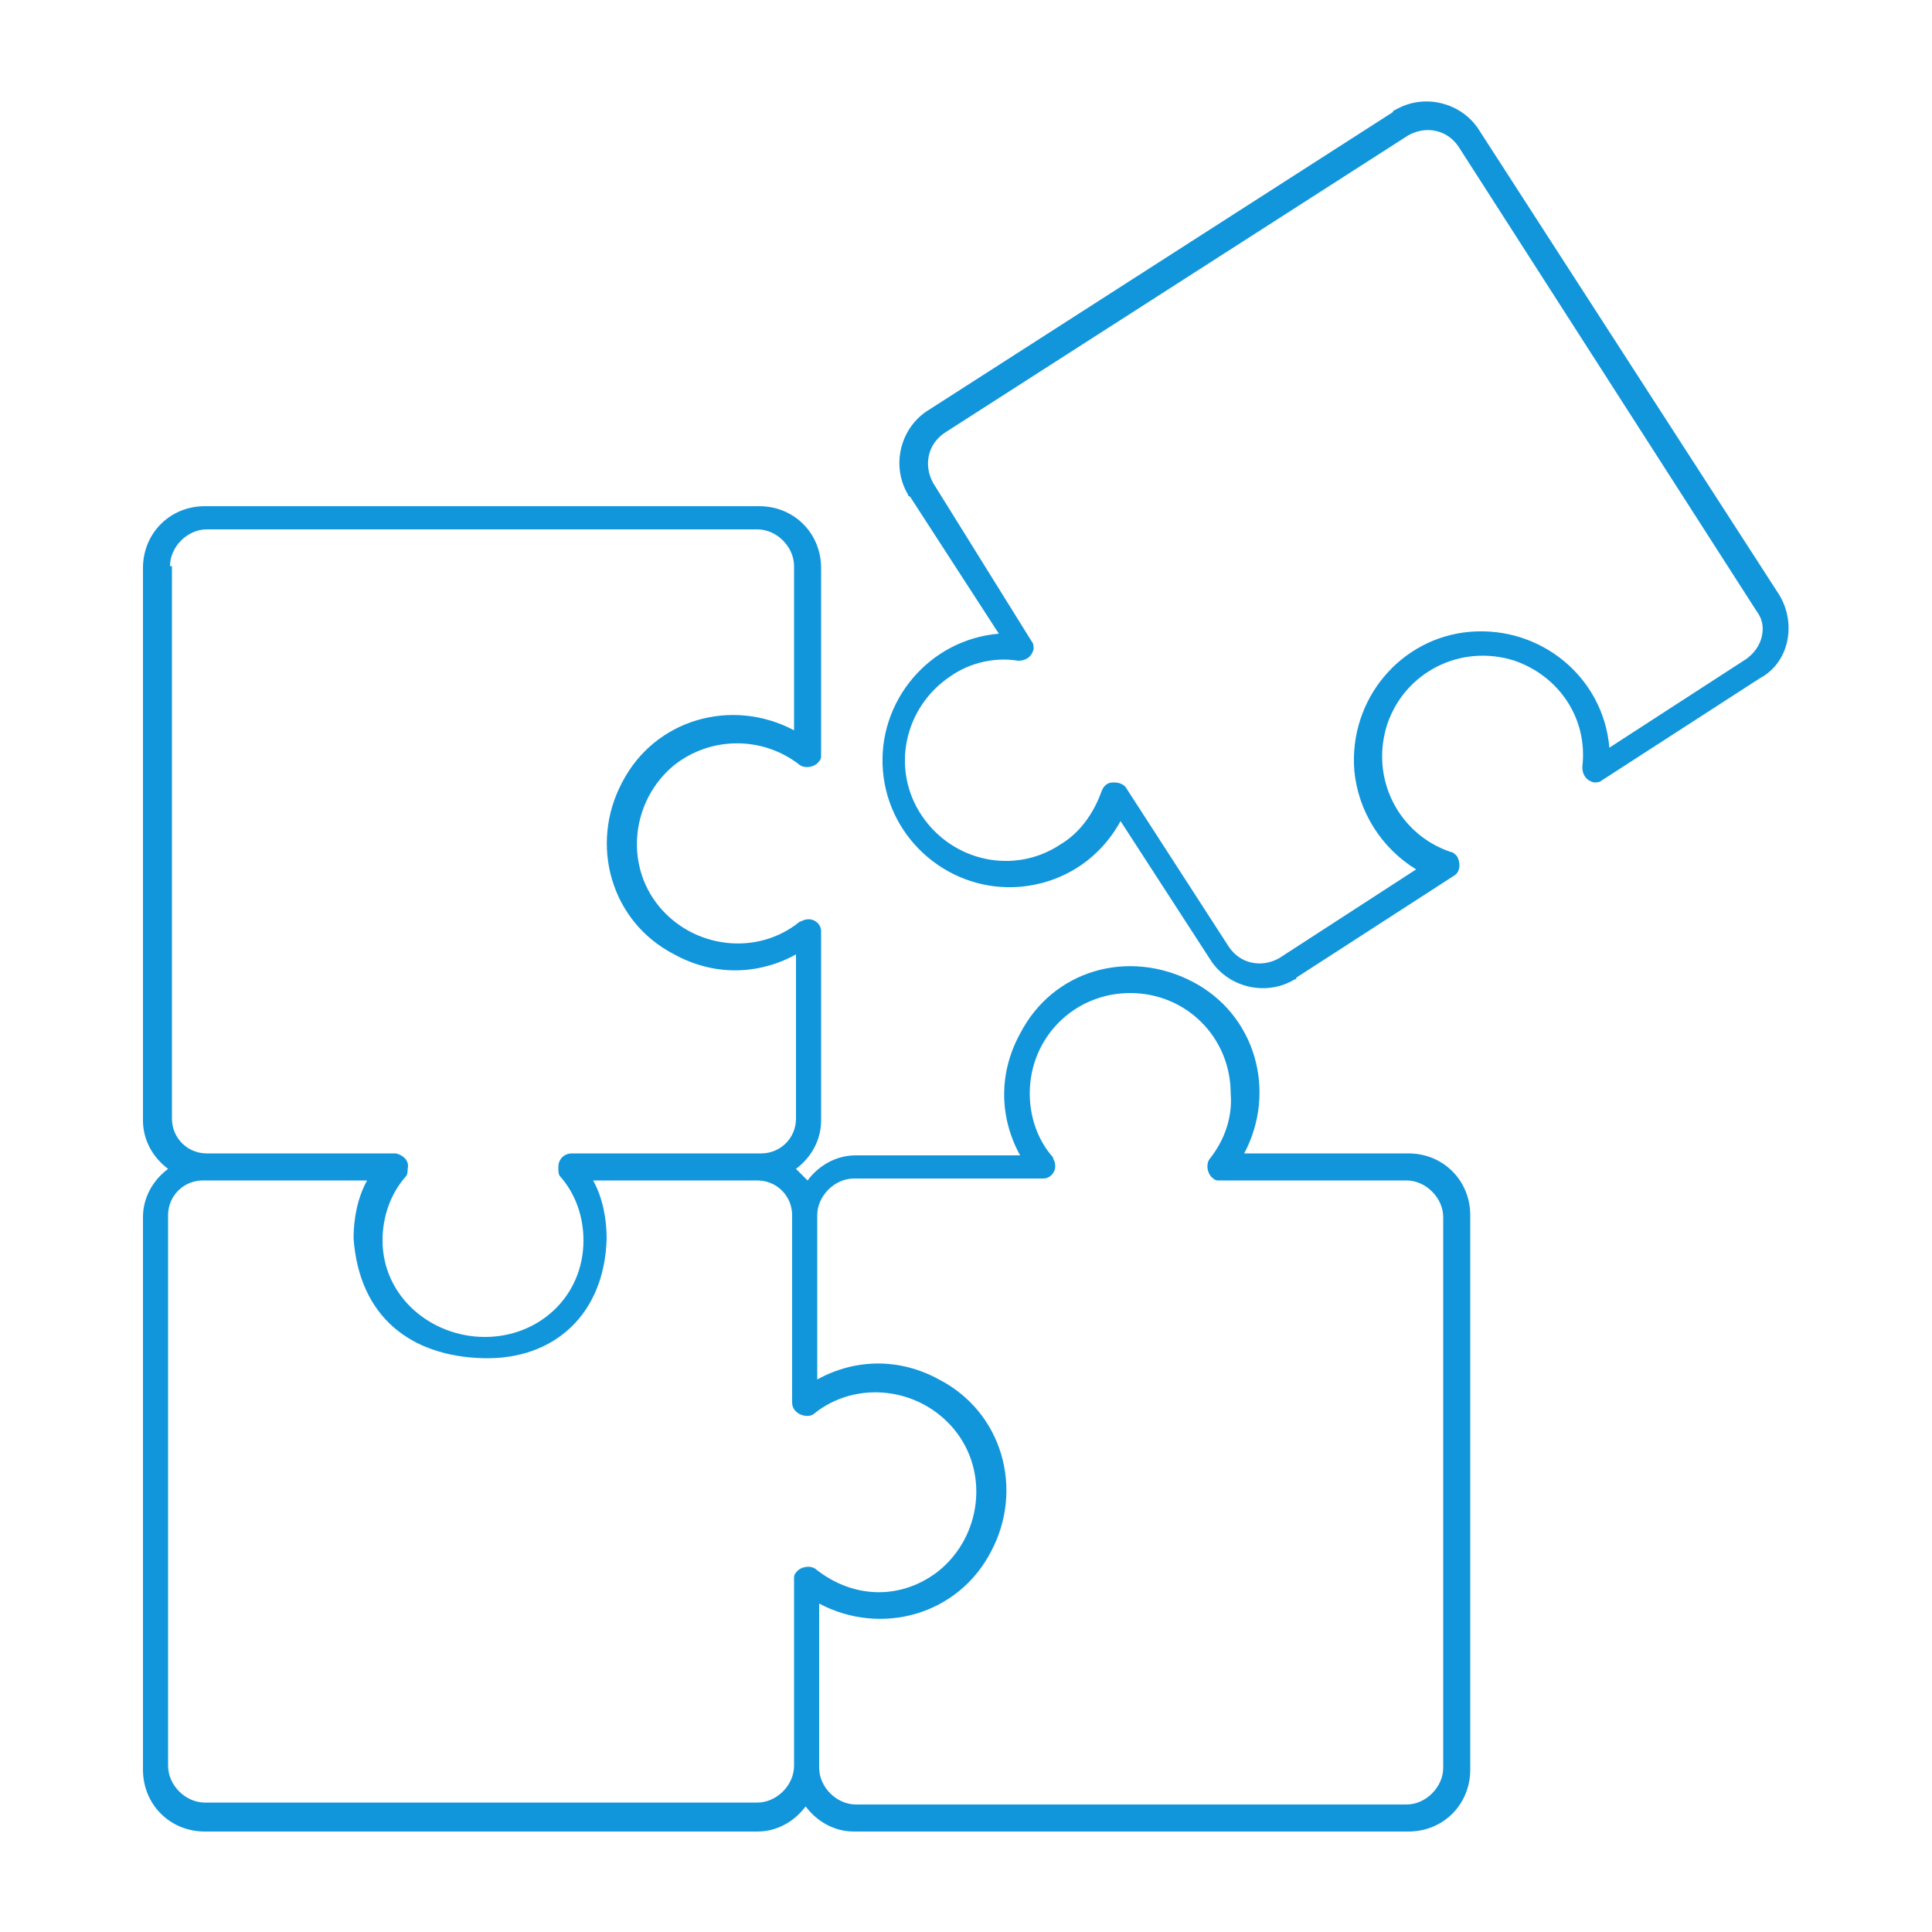
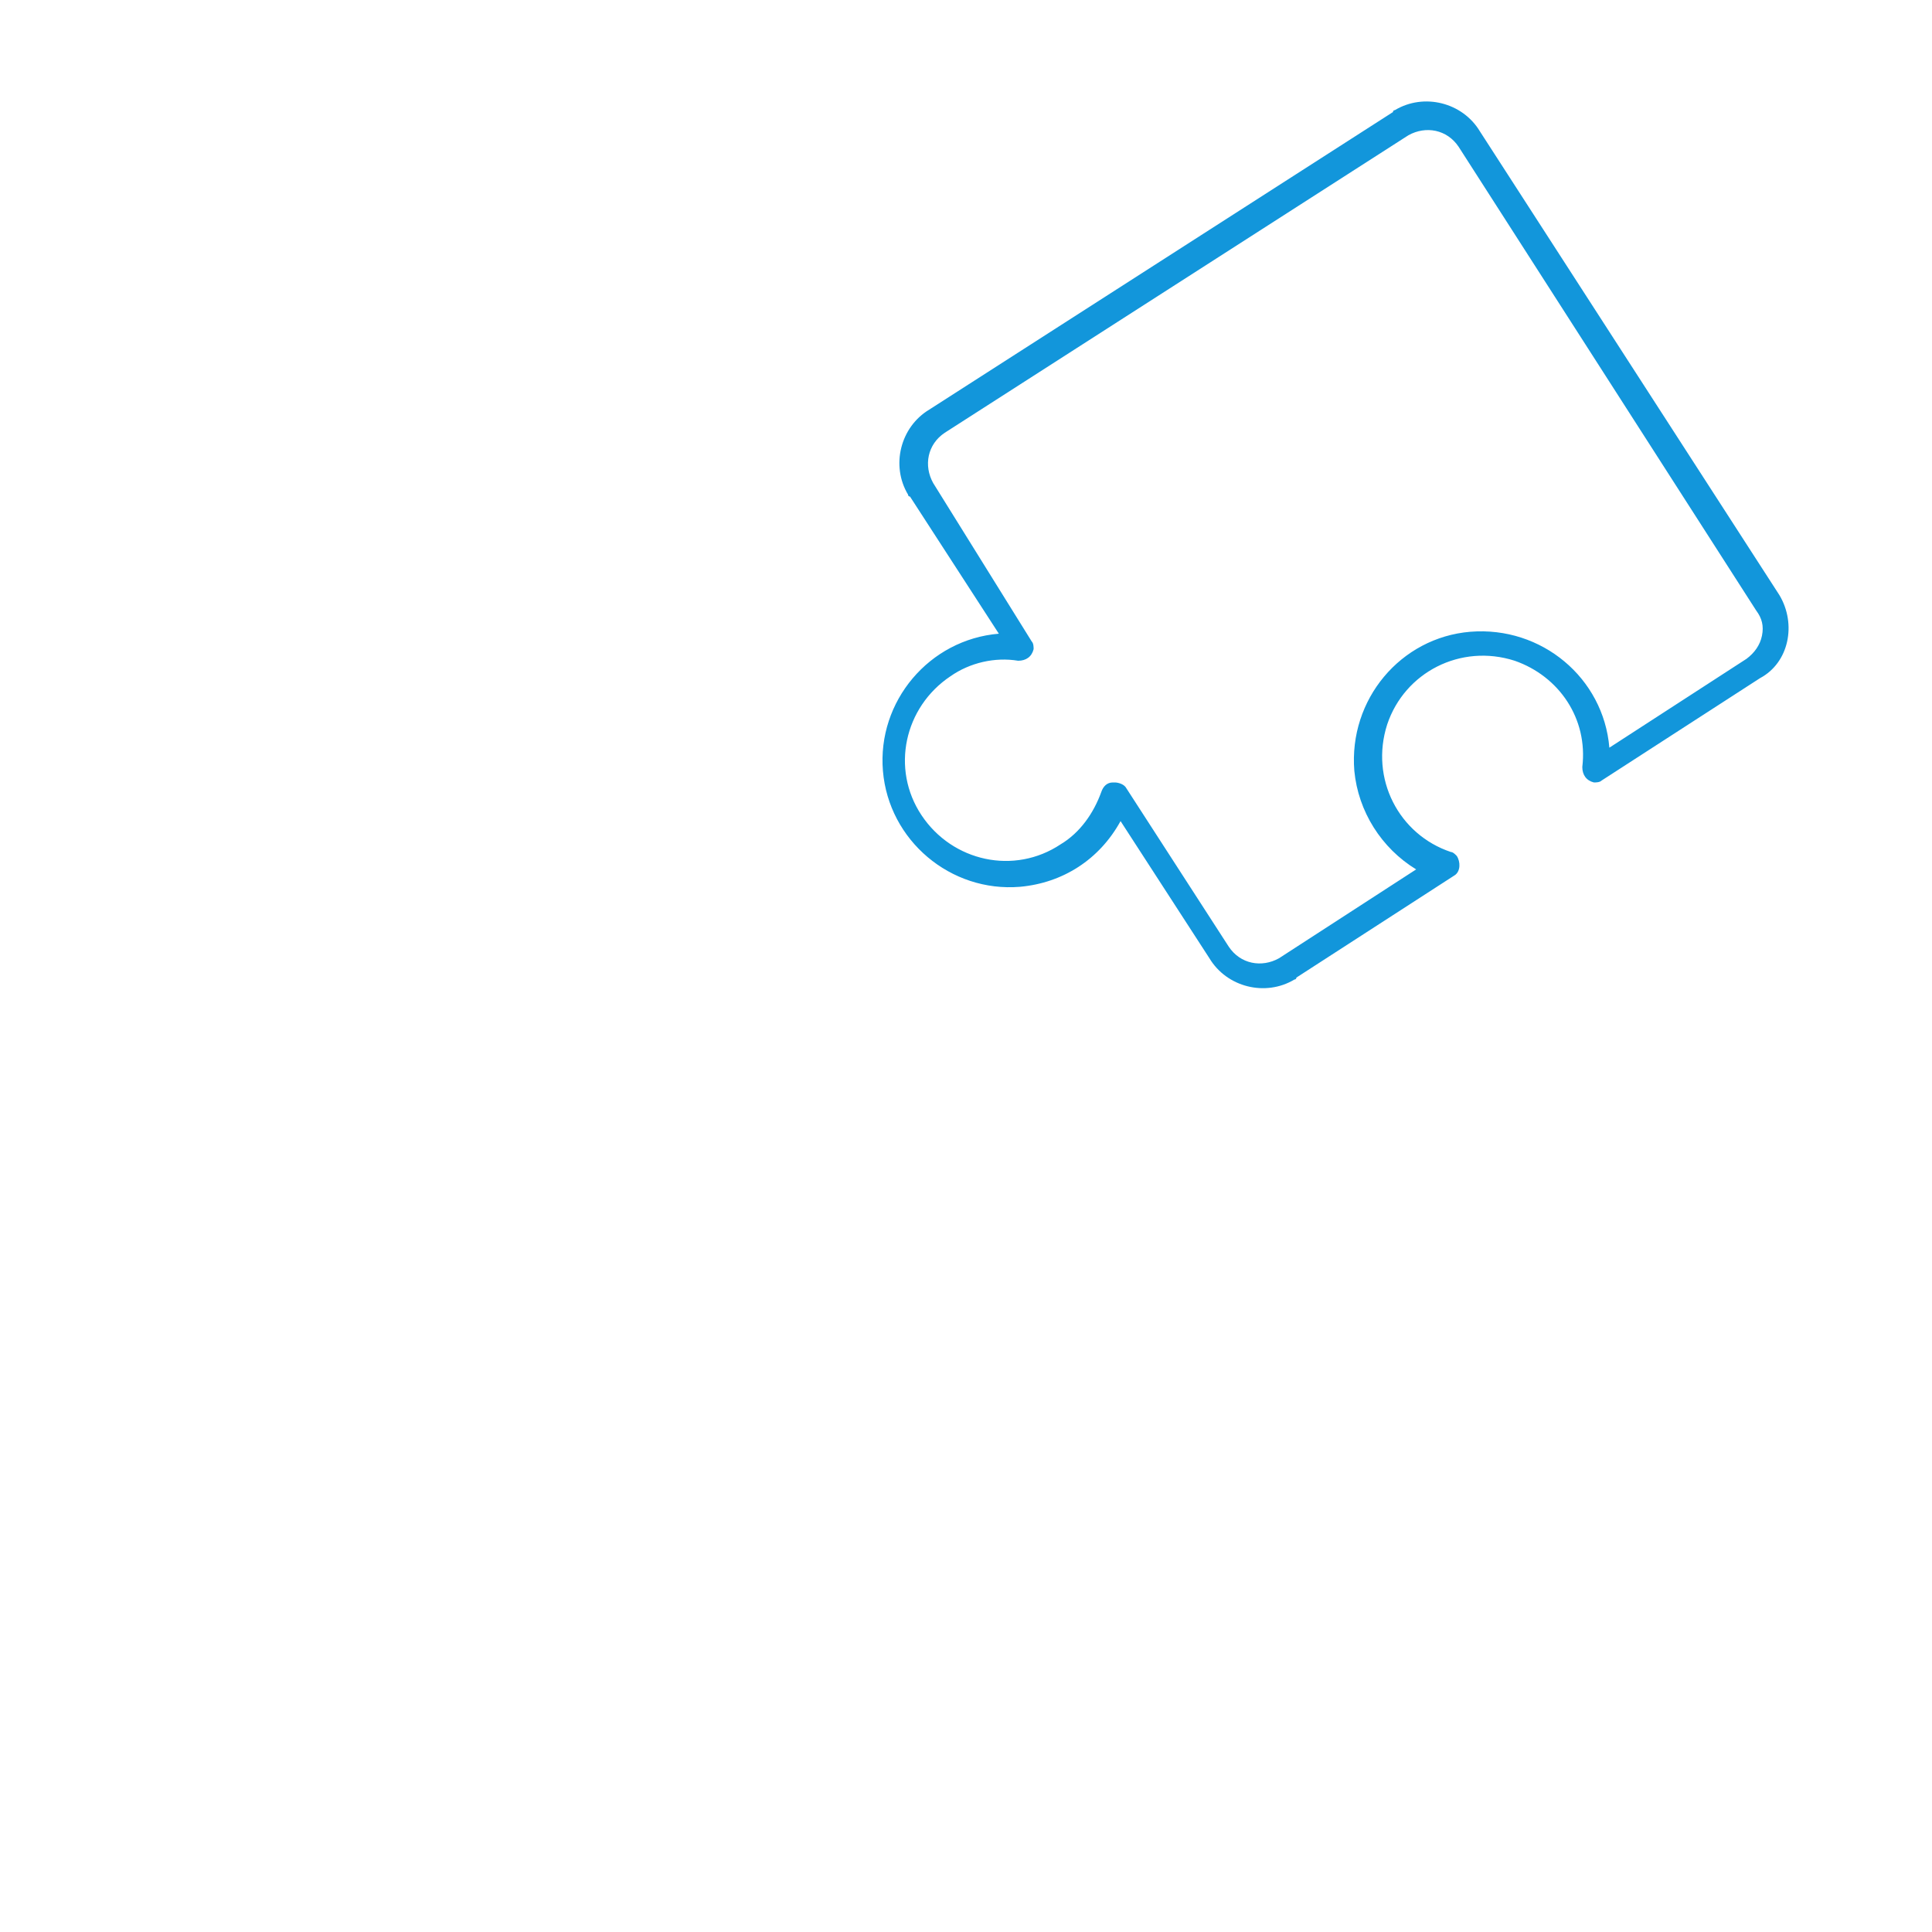
<svg xmlns="http://www.w3.org/2000/svg" t="1743835058122" class="icon" viewBox="0 0 1024 1024" version="1.1" p-id="9558" width="128" height="128">
-   <path d="M746.496 611.328h-87.04c17.408-32.768 6.144-73.728-27.648-91.136s-73.728-6.144-91.136 27.648c-11.264 20.48-11.264 44.032 0 64.512h-87.04c-10.24 0-19.456 5.12-25.6 13.312l-6.144-6.144c8.192-6.144 13.312-15.36 13.312-25.6v-100.352c0-4.096-4.096-7.168-8.192-6.144-1.024 0-2.048 1.024-3.072 1.024-22.528 18.432-56.32 14.336-74.752-8.192s-14.336-56.32 8.192-74.752c19.456-15.36 47.104-15.36 66.56 0 3.072 2.048 8.192 1.024 10.24-2.048 1.024-1.024 1.024-2.048 1.024-3.072v-99.328c0-18.432-14.336-32.768-32.768-32.768H108.544c-18.432 0-32.768 14.336-32.768 32.768V593.92c0 10.24 5.12 19.456 13.312 25.6-8.192 6.144-13.312 15.36-13.312 25.6v292.864c0 18.432 14.336 32.768 32.768 32.768h292.864c10.24 0 19.456-5.12 25.6-13.312 6.144 8.192 15.36 13.312 25.6 13.312h293.888c18.432 0 32.768-14.336 32.768-32.768V644.096c0-18.432-14.336-32.768-32.768-32.768zM90.112 300.032c0-10.24 9.216-19.456 19.456-19.456h291.84c10.24 0 19.456 9.216 19.456 19.456v87.04c-32.768-17.408-73.728-6.144-91.136 27.648-17.408 32.768-6.144 73.728 27.648 91.136 20.48 11.264 44.032 11.264 64.512 0v87.04c0 10.24-8.192 18.432-18.432 18.432h-100.352c-4.096 0-7.168 3.072-7.168 7.168v1.024c0 1.024 0 3.072 1.024 4.096 8.192 9.216 12.288 21.504 12.288 33.792 0 29.696-23.552 51.2-52.224 51.2s-54.272-21.504-54.272-51.2c0-12.288 4.096-24.576 12.288-33.792 1.024-1.024 1.024-3.072 1.024-4.096 1.024-4.096-2.048-7.168-6.144-8.192H109.568c-10.24 0-18.432-8.192-18.432-18.432V300.032h-1.024z m342.016 531.456c-3.072-2.048-8.192-1.024-10.24 2.048-1.024 1.024-1.024 2.048-1.024 3.072v99.328c0 10.24-9.216 19.456-19.456 19.456H108.544c-10.24 0-19.456-9.216-19.456-19.456V644.096c0-10.24 8.192-18.432 18.432-18.432H194.56c-5.12 9.216-7.168 20.48-7.168 30.72 3.072 41.984 30.72 62.464 68.608 63.488s64.512-23.552 65.536-63.488c0-10.24-2.048-21.504-7.168-30.72h87.04c10.24 0 18.432 8.192 18.432 18.432v99.328c0 3.072 2.048 5.12 4.096 6.144 0 0 4.096 2.048 7.168 0 22.528-18.432 56.32-14.336 74.752 8.192 18.432 22.528 14.336 56.32-8.192 74.752-19.456 15.36-45.056 15.36-65.536-1.024z m332.8 105.472c0 10.24-9.216 19.456-19.456 19.456H453.632c-10.24 0-19.456-9.216-19.456-19.456V849.92c32.768 17.408 73.728 6.144 91.136-27.648 17.408-32.768 6.144-73.728-27.648-91.136-20.48-11.264-44.032-11.264-64.512 0v-87.04c0-10.24 9.216-19.456 19.456-19.456H552.96c4.096 0 7.168-4.096 6.144-8.192 0-1.024-1.024-2.048-1.024-3.072-8.192-9.216-12.288-21.504-12.288-33.792 0-29.696 23.552-53.248 53.248-53.248s53.248 23.552 53.248 53.248c1.024 12.288-3.072 24.576-11.264 34.816-2.048 3.072-1.024 8.192 2.048 10.24 1.024 1.024 2.048 1.024 3.072 1.024h99.328c10.24 0 19.456 9.216 19.456 19.456v291.84z" p-id="9559" fill="#1296db" />
  <path d="M943.104 315.392l-158.72-245.76c-9.216-15.36-29.696-20.48-45.056-11.264 0 0-1.024 0-1.024 1.024l-245.76 157.696c-15.36 9.216-20.48 29.696-11.264 45.056 0 0 0 1.024 1.024 1.024l47.104 72.704c-36.864 3.072-64.512 35.84-61.44 72.704s35.84 64.512 72.704 61.44c22.528-2.048 41.984-14.336 53.248-34.816l47.104 72.704c9.216 15.36 29.696 20.48 45.056 11.264 0 0 1.024 0 1.024-1.024l83.968-54.272c3.072-2.048 3.072-7.168 1.024-10.24-1.024-1.024-2.048-2.048-3.072-2.048-27.648-9.216-43.008-38.912-33.792-67.584 9.216-27.648 38.912-43.008 67.584-33.792 23.552 8.192 38.912 30.72 35.84 56.32 0 4.096 2.048 7.168 6.144 8.192 1.024 0 3.072 0 4.096-1.024l83.968-54.272c15.36-8.192 19.456-28.672 10.24-44.032z m-9.216 21.504c-1.024 5.12-4.096 9.216-8.192 12.288l-72.704 47.104c-3.072-36.864-35.84-64.512-73.728-61.44-36.864 3.072-64.512 35.84-61.44 73.728 2.048 21.504 14.336 40.96 32.768 52.224l-72.704 47.104c-9.216 5.12-20.48 3.072-26.624-6.144l-54.272-83.968c-1.024-2.048-4.096-3.072-6.144-3.072h-1.024c-3.072 0-5.12 2.048-6.144 5.12-4.096 11.264-11.264 21.504-21.504 27.648-24.576 16.384-57.344 9.216-73.728-15.36-16.384-24.576-9.216-57.344 15.36-73.728 10.24-7.168 23.552-10.24 35.84-8.192 4.096 0 7.168-2.048 8.192-6.144 0-1.024 0-3.072-1.024-4.096L494.592 256c-5.12-9.216-3.072-20.48 6.144-26.624L746.496 71.68c9.216-5.12 20.48-3.072 26.624 6.144l157.696 245.76c3.072 4.096 4.096 8.192 3.072 13.312z" p-id="9560" fill="#1296db" />
</svg>